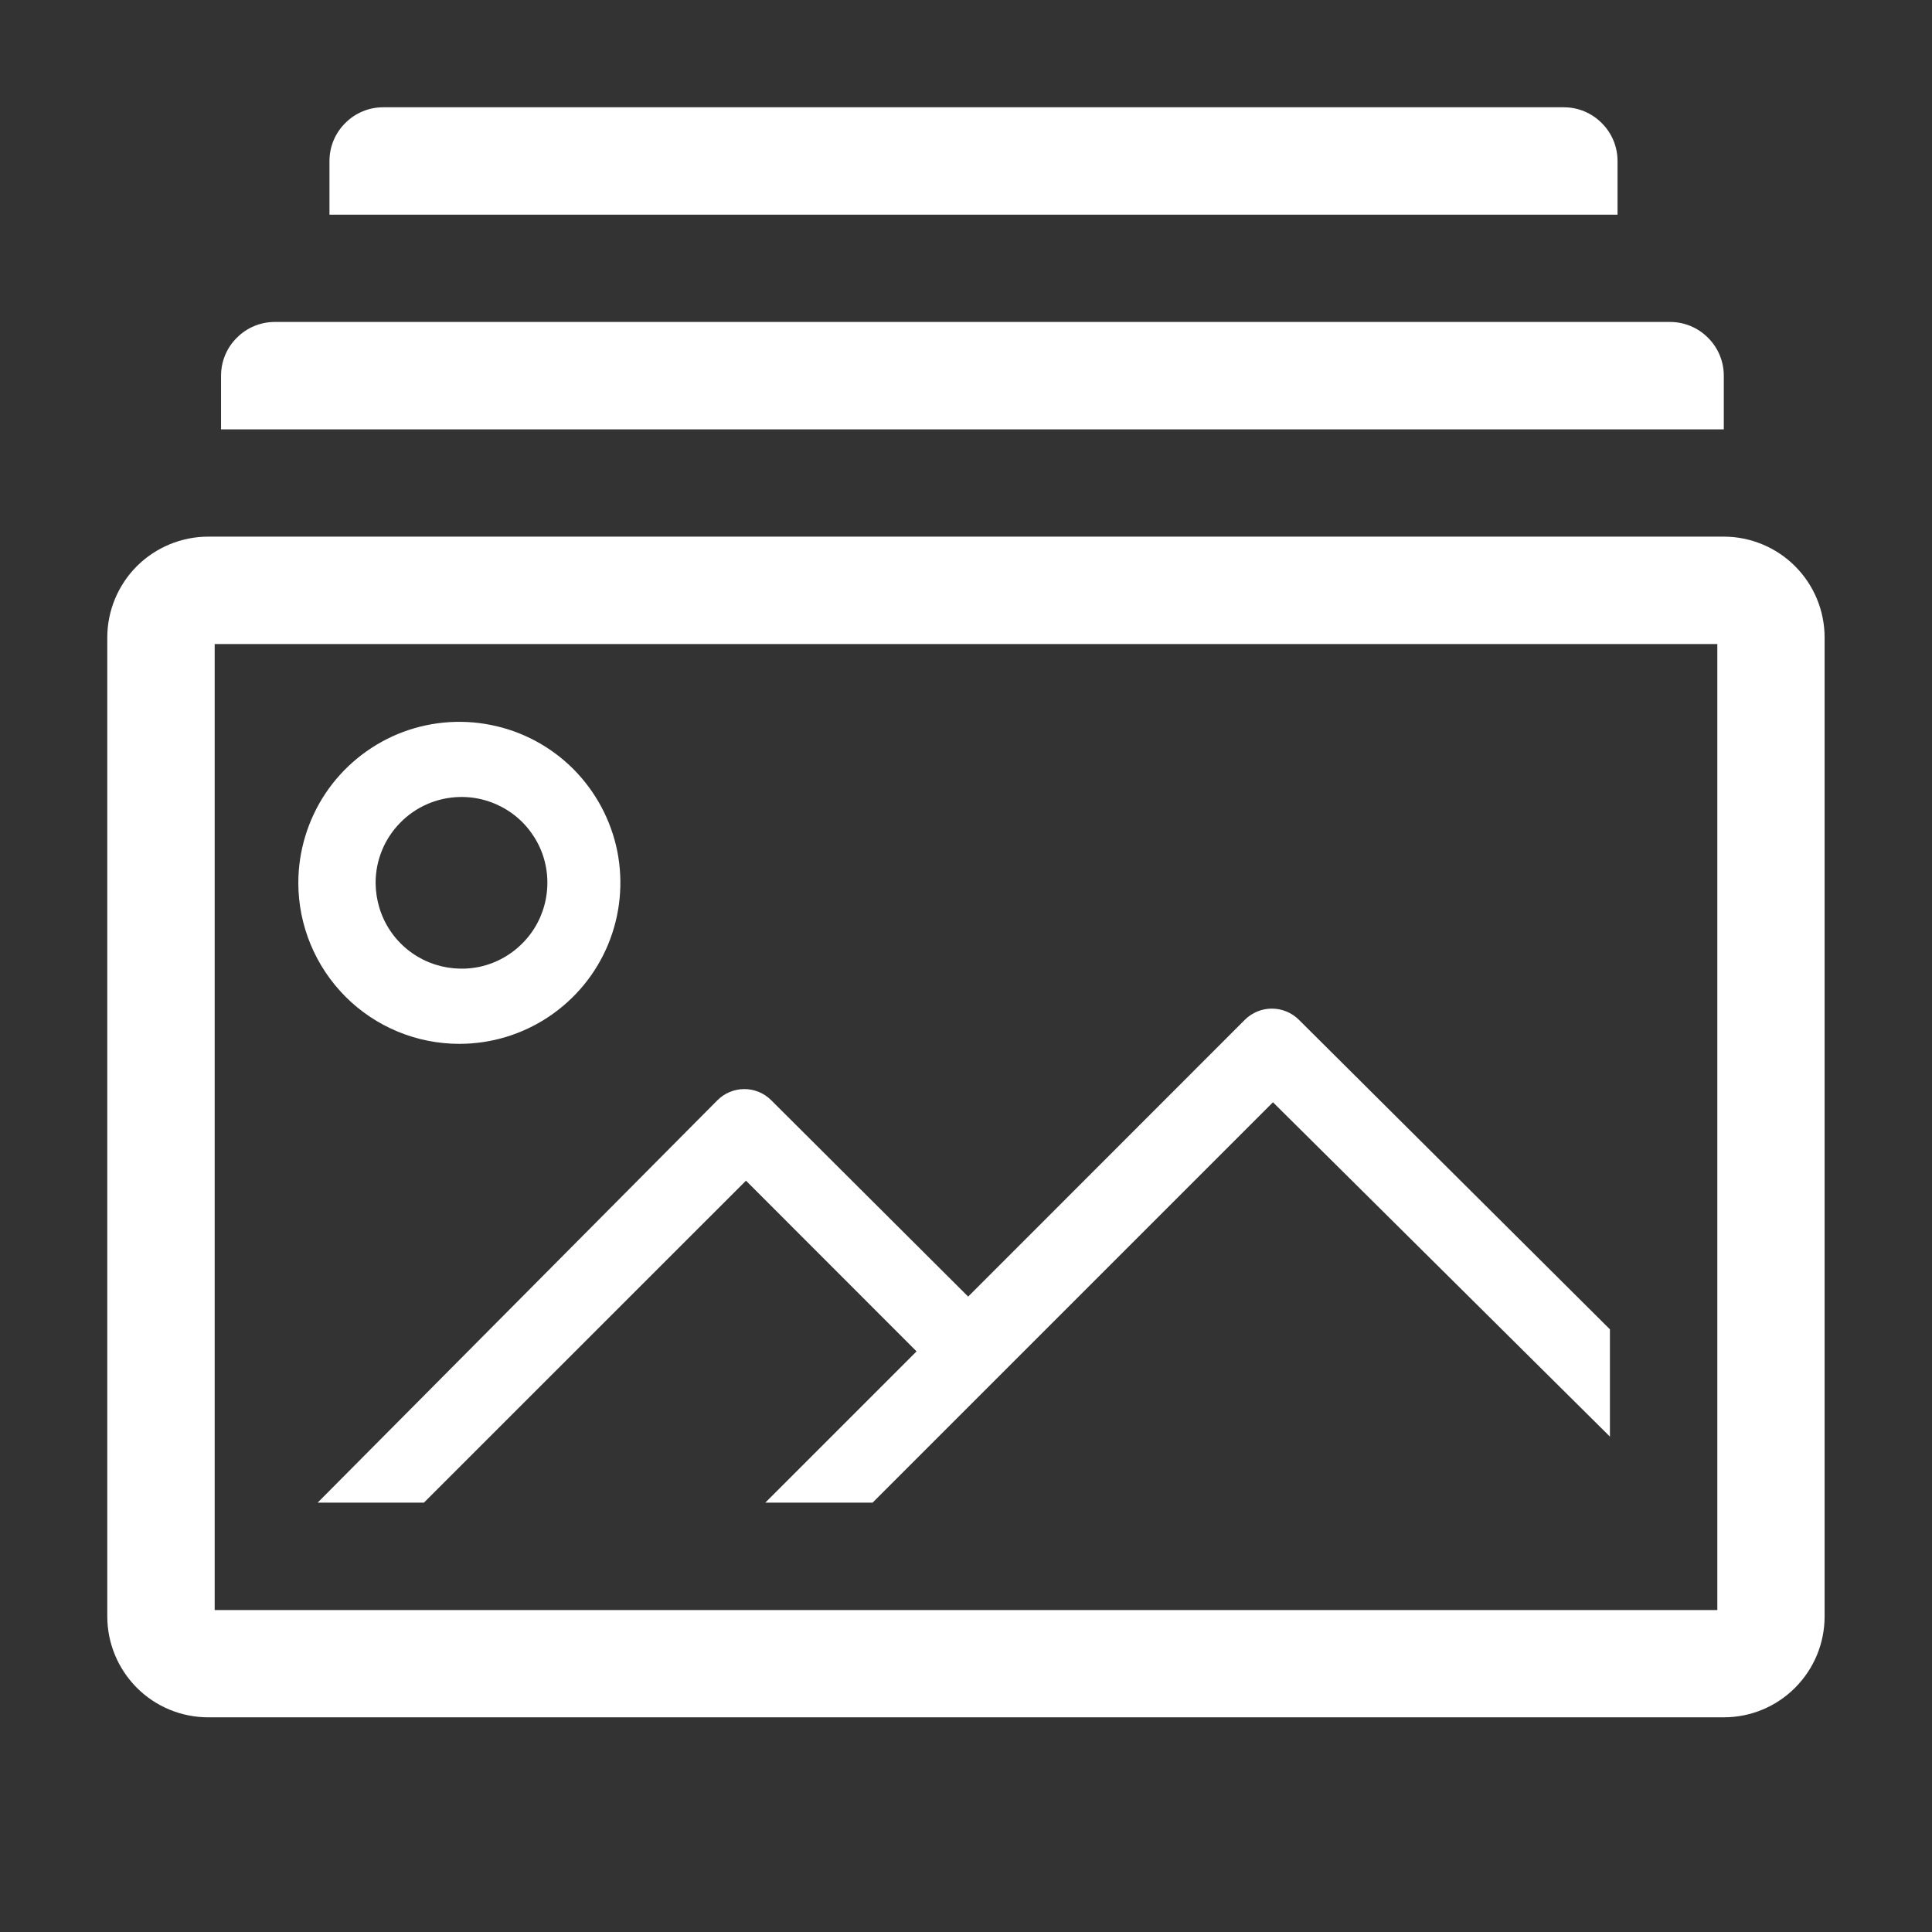
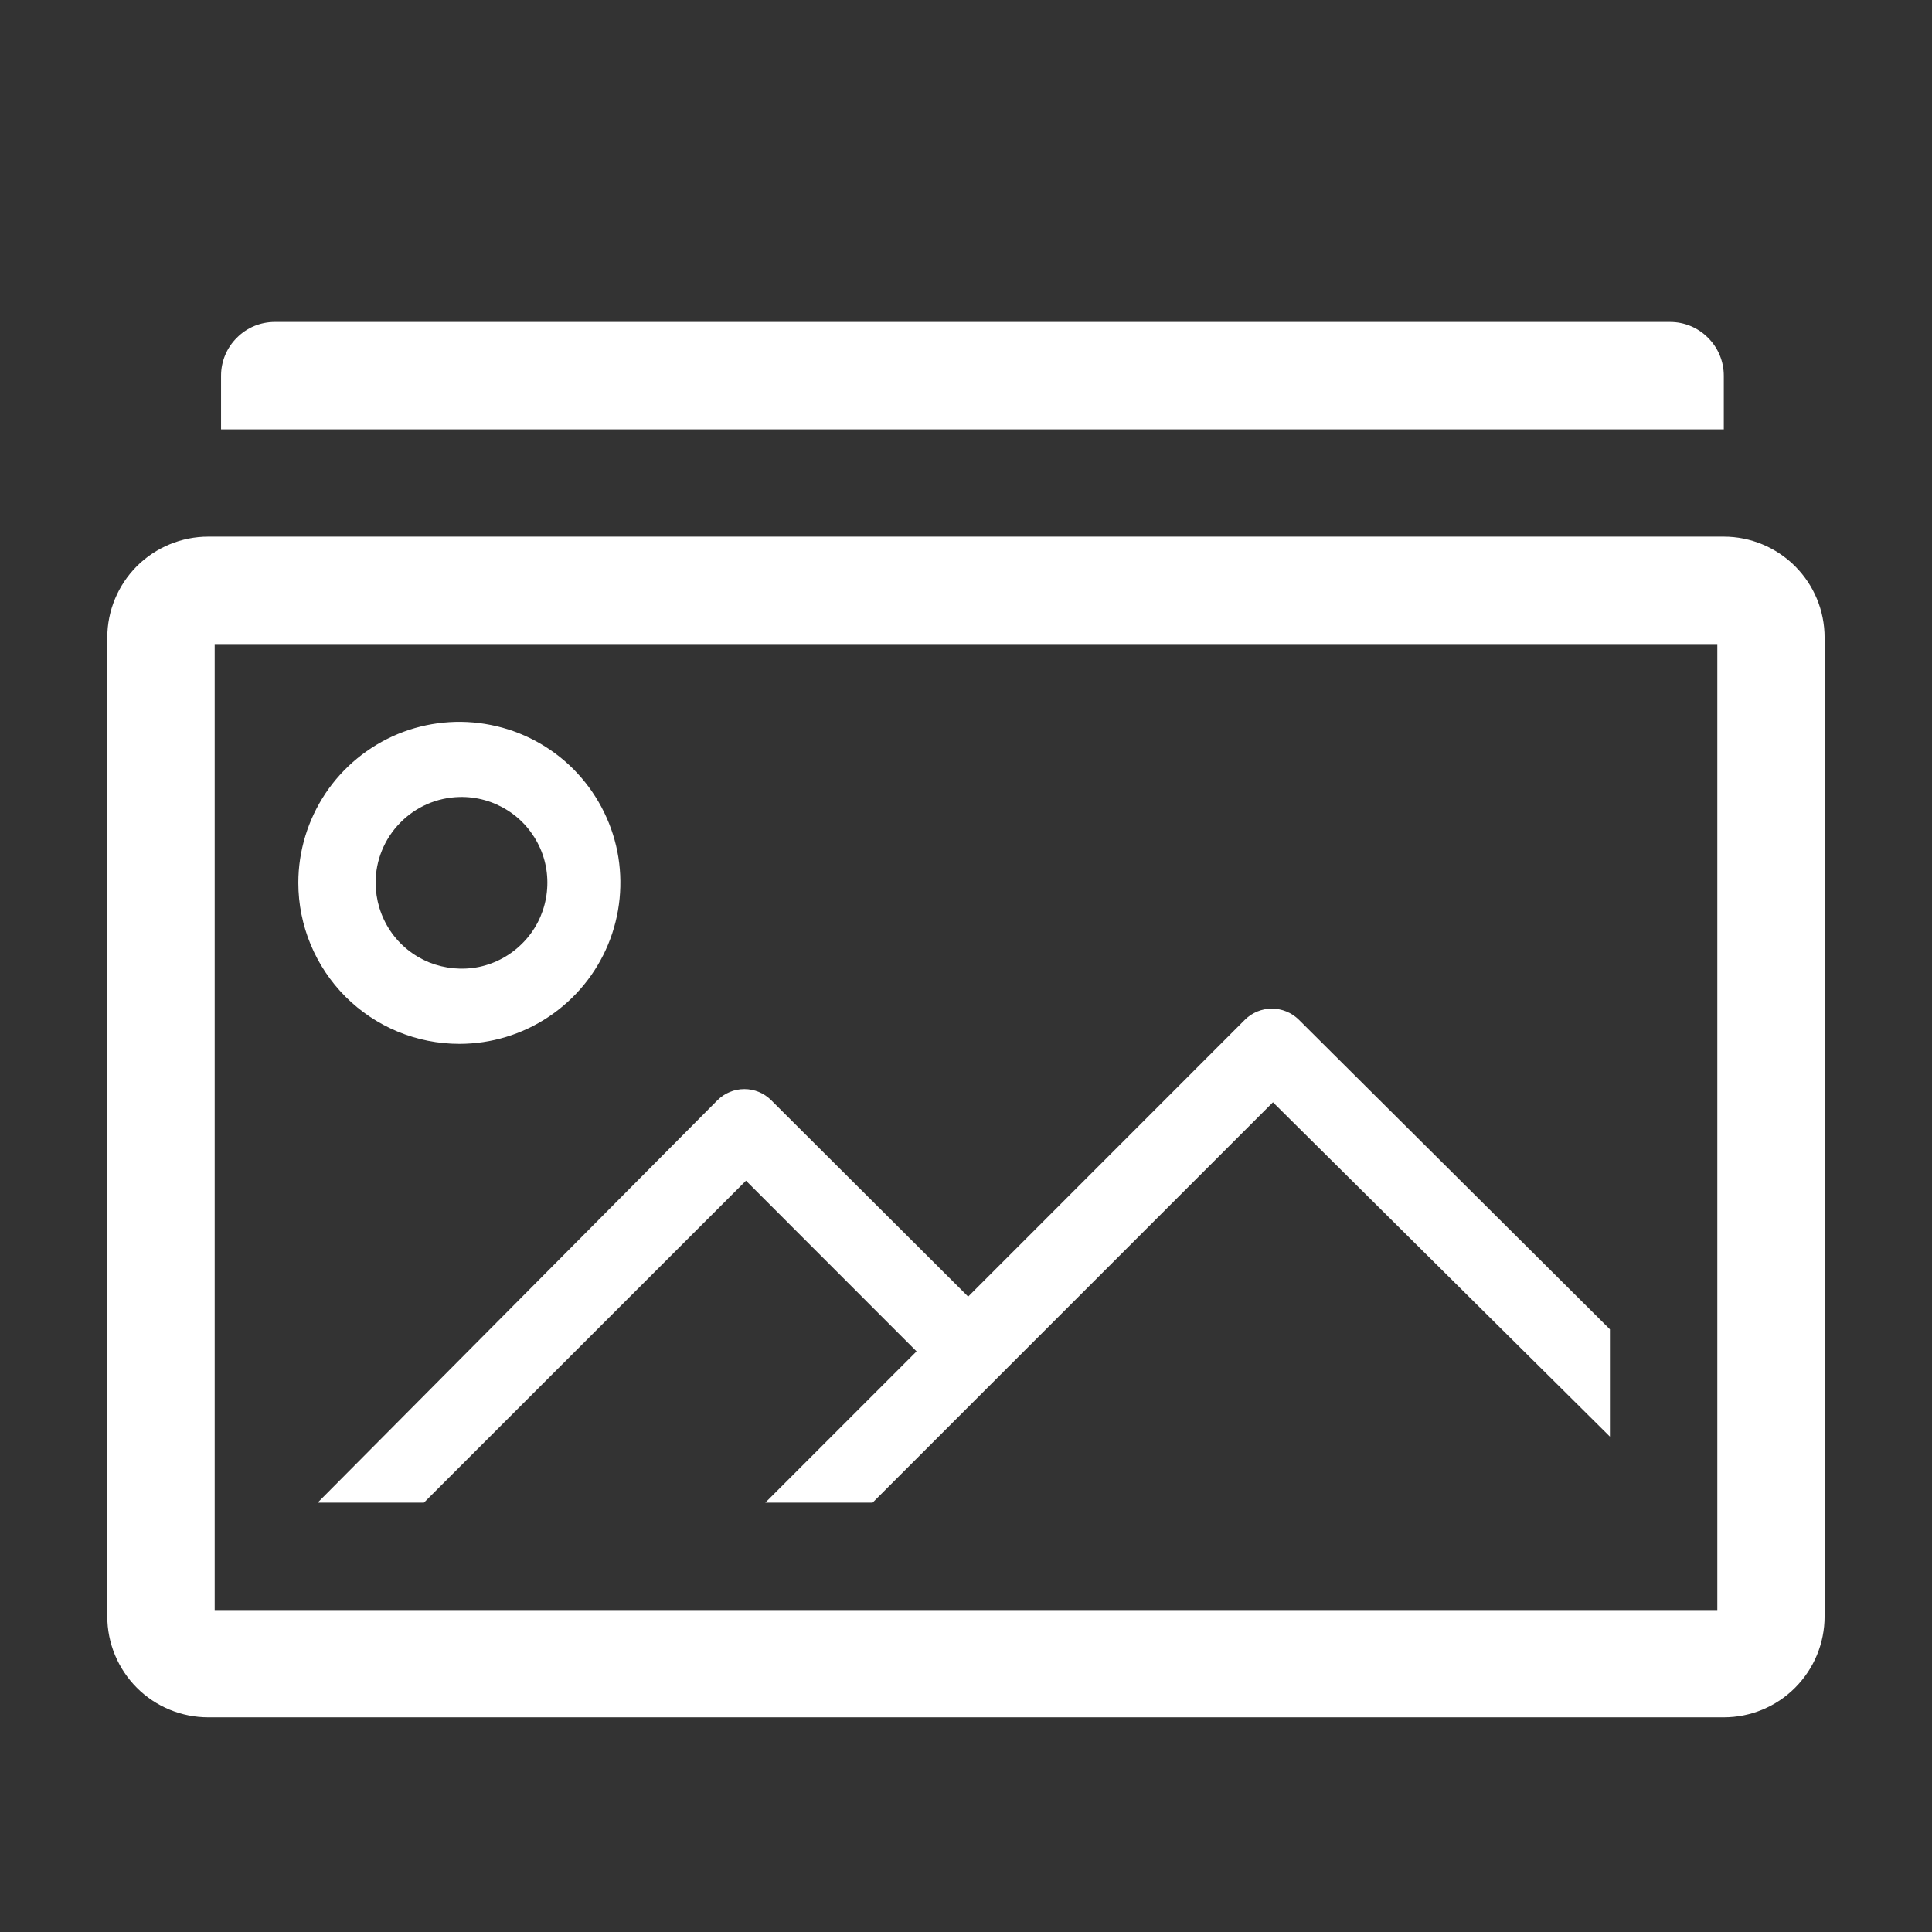
<svg xmlns="http://www.w3.org/2000/svg" width="17" height="17" viewBox="0 0 17 17" fill="none">
  <rect x="0" y="0" width="17" height="17" fill="#333333" stroke="none" />
  <path d="M15.168 4.722H1.832C1.597 4.722 1.371 4.816 1.204 4.982C1.038 5.149 0.944 5.374 0.944 5.61V14.223C0.944 14.459 1.038 14.684 1.204 14.851C1.371 15.018 1.597 15.111 1.832 15.111H15.168C15.403 15.111 15.629 15.018 15.795 14.851C15.962 14.684 16.055 14.459 16.055 14.223V5.61C16.055 5.374 15.962 5.149 15.795 4.982C15.629 4.816 15.403 4.722 15.168 4.722ZM15.111 14.167H1.889V5.667H15.111V14.167Z" fill="white" />
  <path d="M4.042 9.185C4.322 9.185 4.596 9.102 4.829 8.946C5.062 8.79 5.244 8.569 5.351 8.31C5.458 8.052 5.486 7.767 5.432 7.492C5.377 7.217 5.242 6.965 5.044 6.766C4.846 6.568 4.593 6.433 4.319 6.379C4.044 6.324 3.759 6.352 3.5 6.459C3.241 6.567 3.02 6.748 2.864 6.981C2.709 7.214 2.625 7.488 2.625 7.768C2.625 8.144 2.775 8.504 3.04 8.77C3.306 9.036 3.666 9.185 4.042 9.185ZM4.042 7.013C4.192 7.009 4.34 7.05 4.467 7.131C4.594 7.211 4.693 7.328 4.754 7.466C4.814 7.603 4.831 7.756 4.804 7.904C4.777 8.052 4.707 8.188 4.602 8.295C4.497 8.403 4.363 8.477 4.216 8.508C4.068 8.538 3.916 8.524 3.776 8.468C3.637 8.411 3.518 8.315 3.434 8.19C3.35 8.065 3.306 7.918 3.305 7.768C3.305 7.571 3.382 7.382 3.52 7.241C3.658 7.099 3.845 7.018 4.042 7.013Z" fill="white" />
  <path d="M3.73 13.222L6.564 10.389L8.065 11.891L6.734 13.222H7.678L11.201 9.699L14.166 12.641V11.697L11.428 8.972C11.365 8.91 11.28 8.875 11.191 8.875C11.103 8.875 11.018 8.91 10.955 8.972L8.519 11.409L6.786 9.681C6.723 9.618 6.638 9.583 6.55 9.583C6.461 9.583 6.376 9.618 6.313 9.681L2.795 13.222H3.73Z" fill="white" />
-   <path d="M14.233 1.417C14.233 1.291 14.183 1.171 14.094 1.083C14.006 0.994 13.886 0.944 13.761 0.944H3.372C3.246 0.944 3.126 0.994 3.038 1.083C2.949 1.171 2.899 1.291 2.899 1.417V1.889H14.233V1.417Z" fill="white" />
  <path d="M15.168 3.306C15.168 3.18 15.118 3.06 15.029 2.972C14.941 2.883 14.821 2.833 14.695 2.833H2.418C2.292 2.833 2.172 2.883 2.084 2.972C1.995 3.06 1.945 3.18 1.945 3.306V3.778H15.168V3.306Z" fill="white" />
</svg>